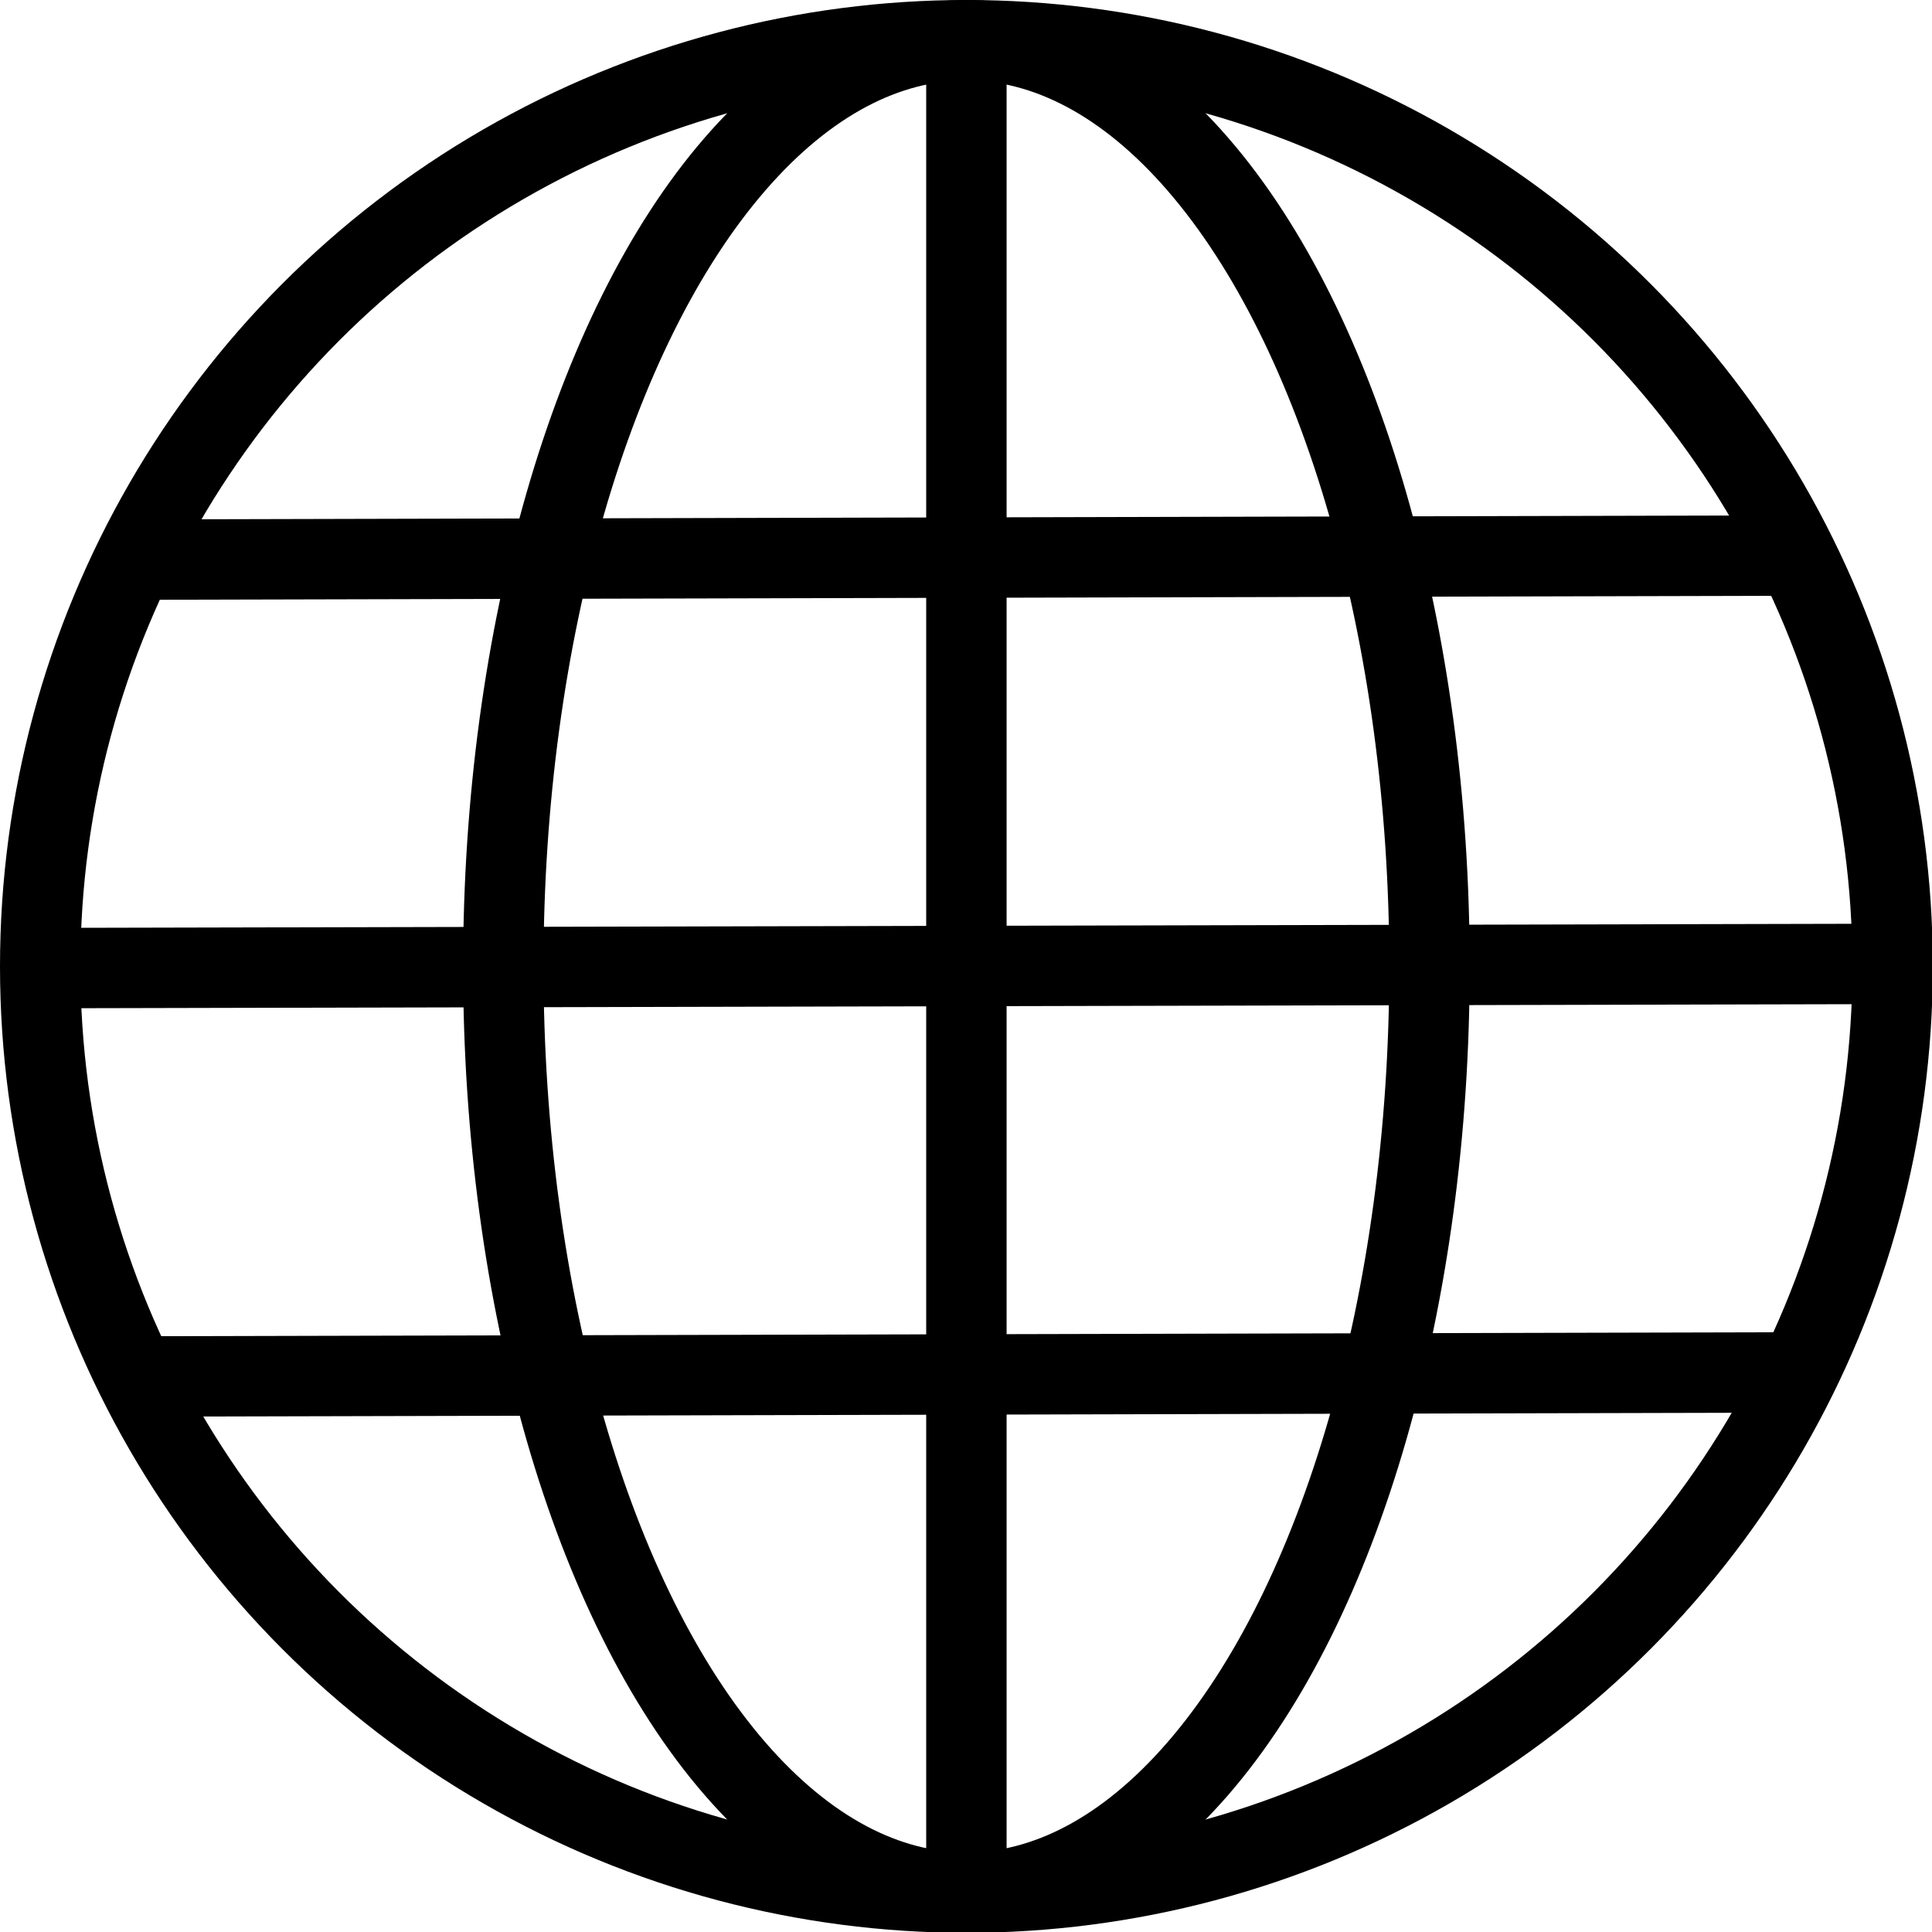
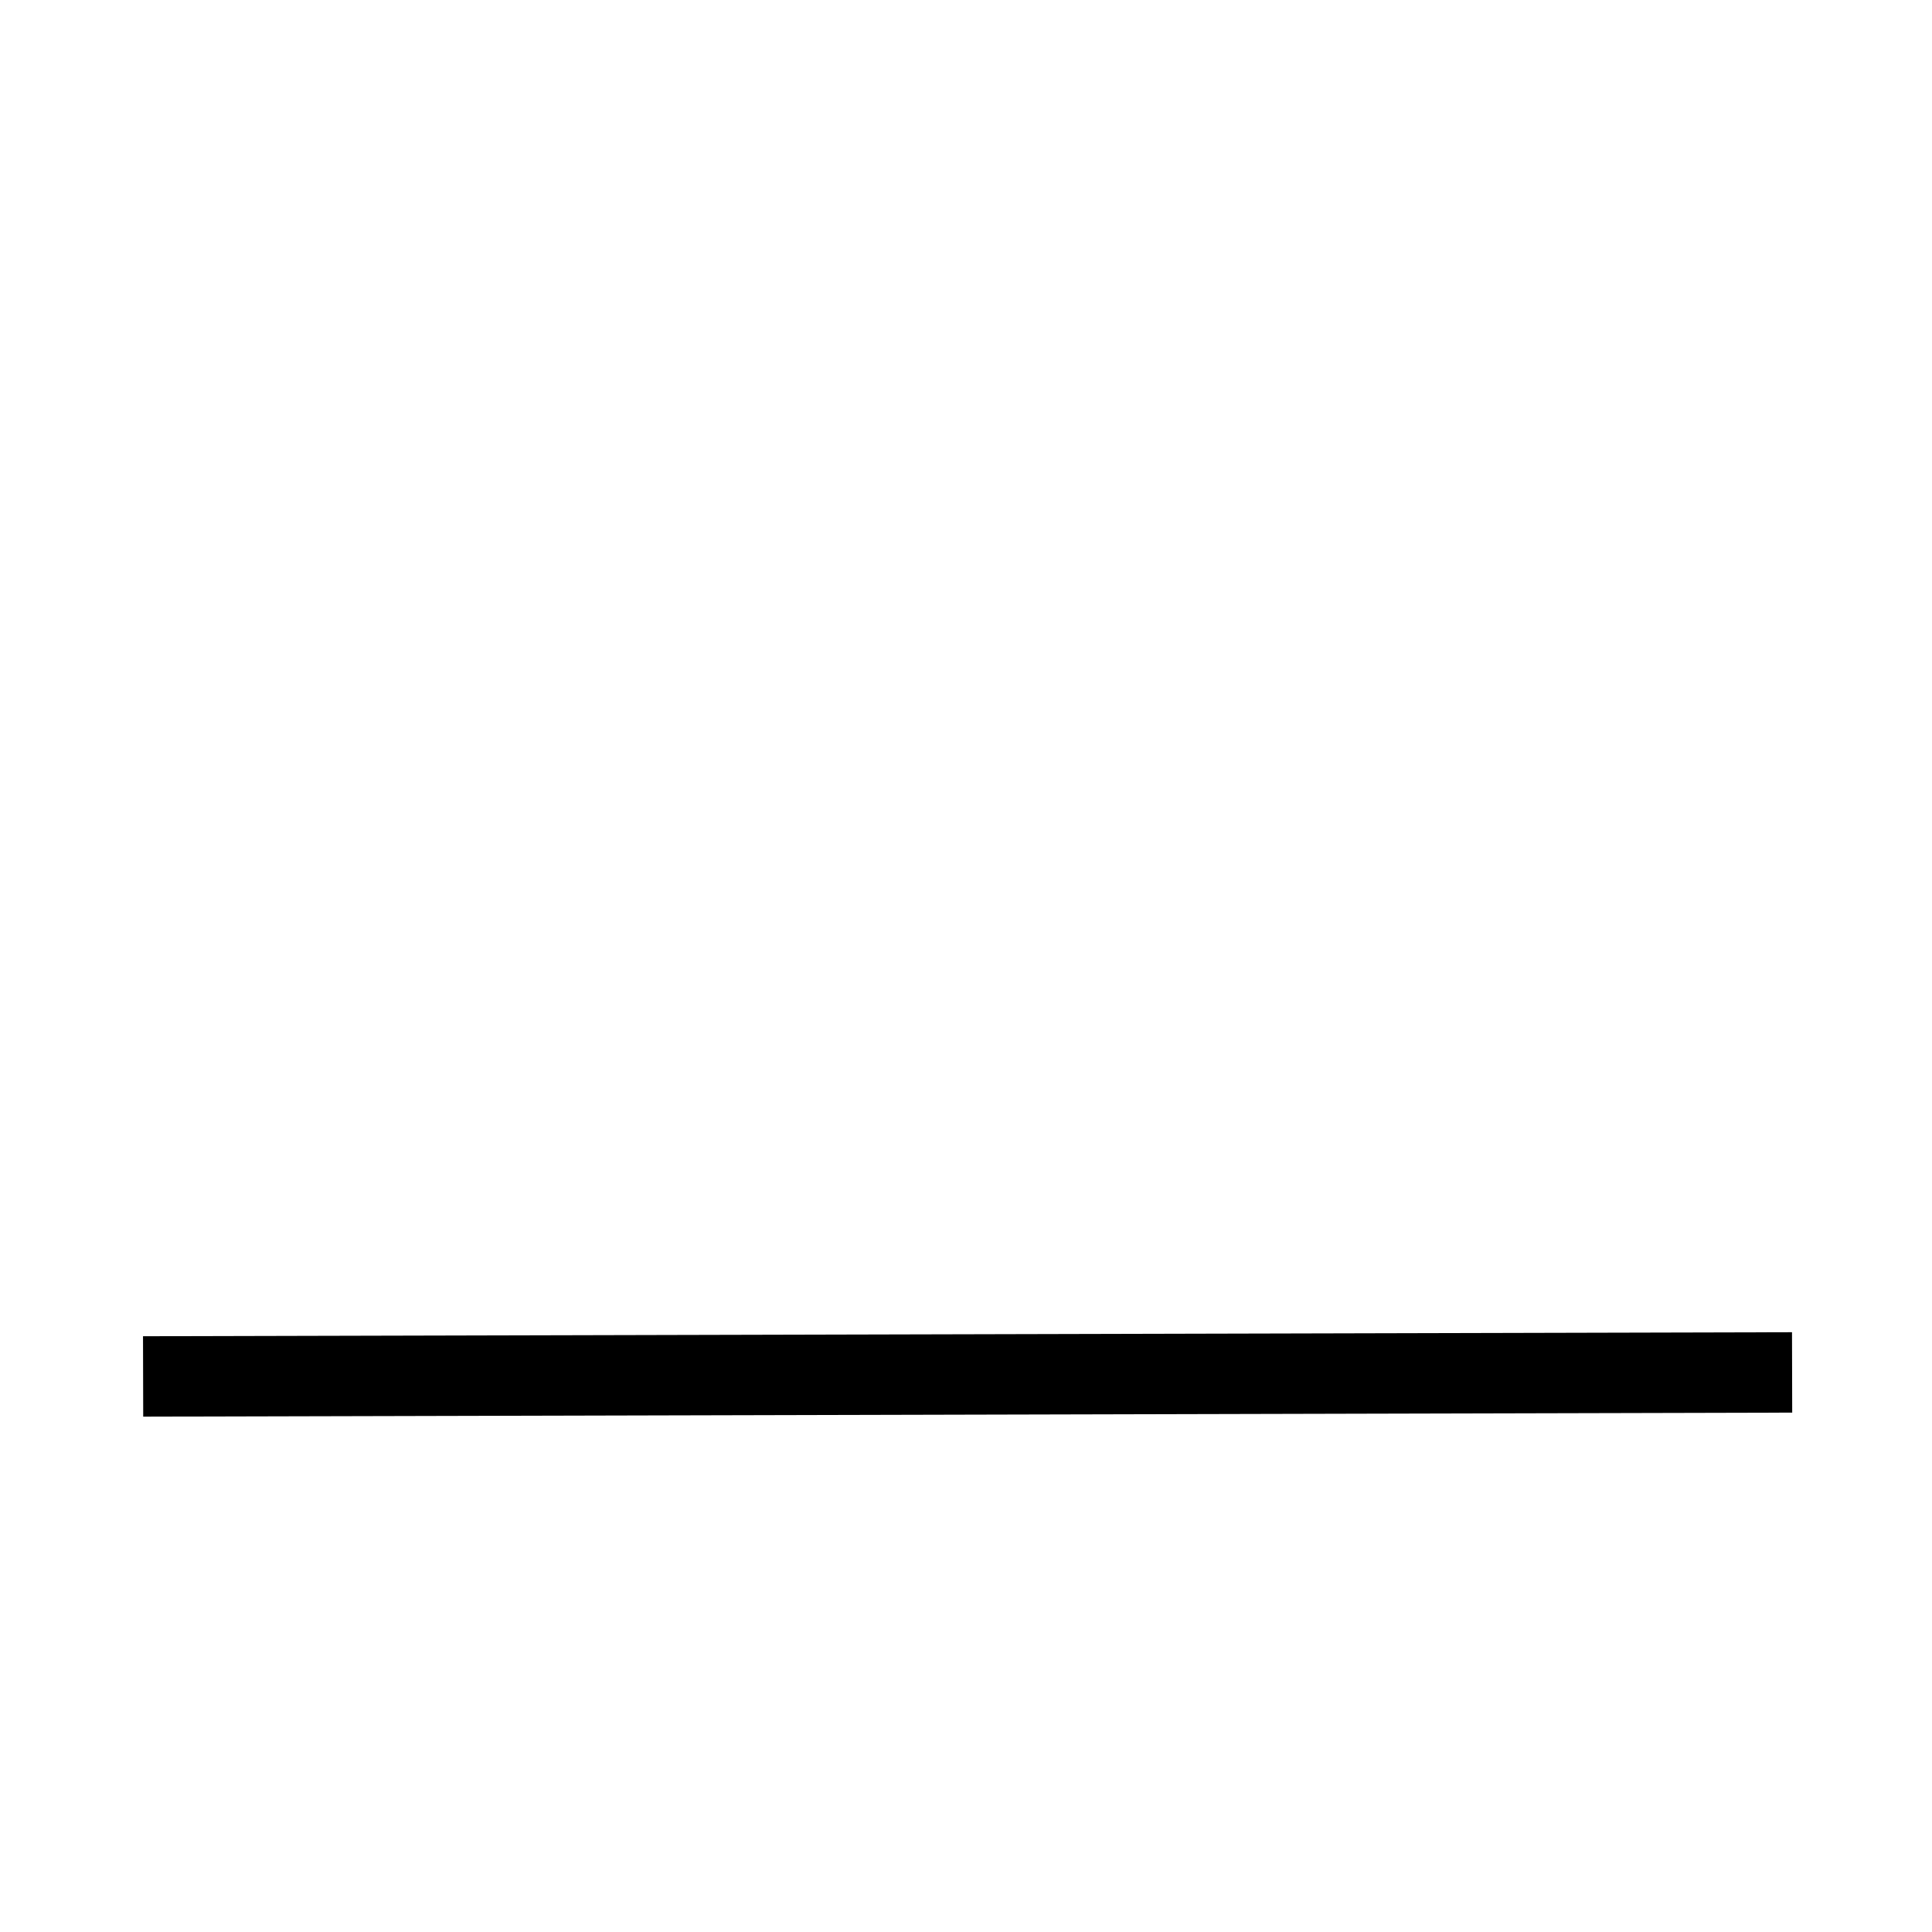
<svg xmlns="http://www.w3.org/2000/svg" viewBox="0 0 24.03 24.03">
  <defs>
    <style>.d{fill:none;stroke:#000;stroke-miterlimit:10;}</style>
  </defs>
  <g id="a" />
  <g id="b">
    <g id="c">
      <g>
-         <circle class="d" cx="12.02" cy="12.02" r="11.52" />
-         <ellipse class="d" cx="12.02" cy="12.02" rx="5.76" ry="11.52" />
-         <line class="d" x1="12.02" y1=".5" x2="12.02" y2="23.53" />
-         <line class="d" x1="1.76" y1="6.96" x2="22.28" y2="6.91" />
        <line class="d" x1="1.78" y1="17.12" x2="22.29" y2="17.07" />
-         <line class="d" x1=".97" y1="12.04" x2="23.07" y2="11.99" />
      </g>
    </g>
  </g>
</svg>